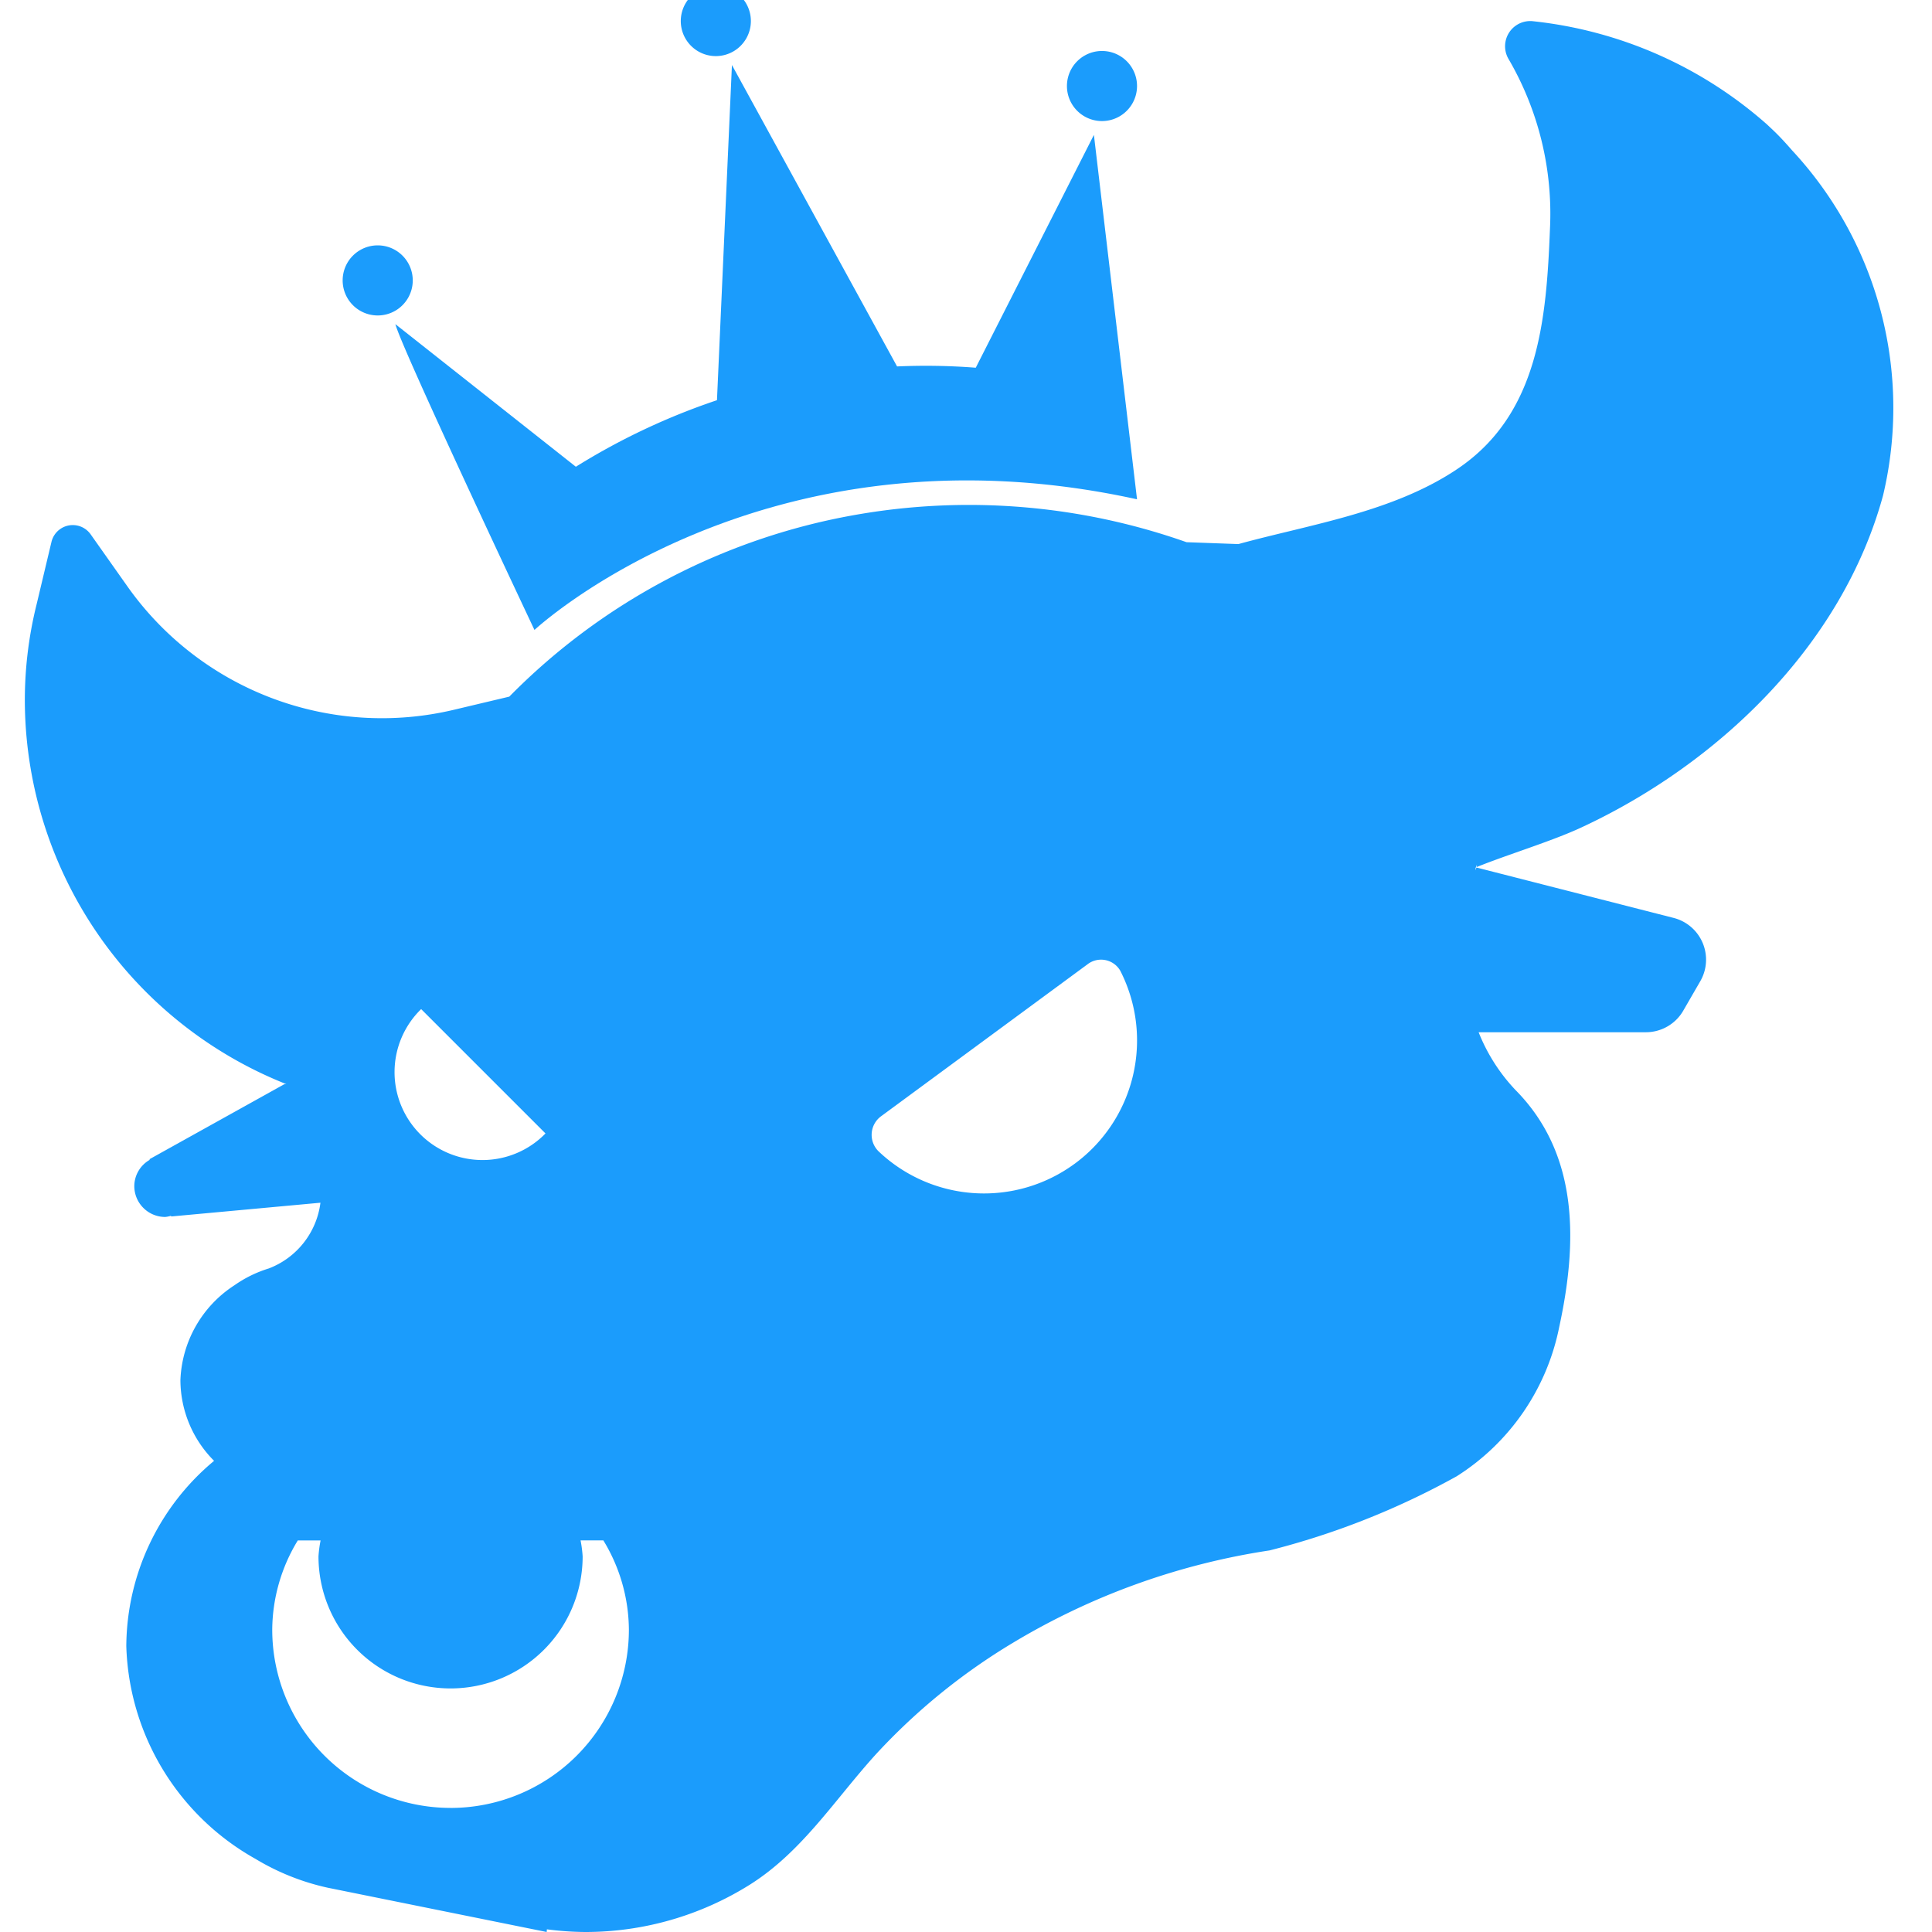
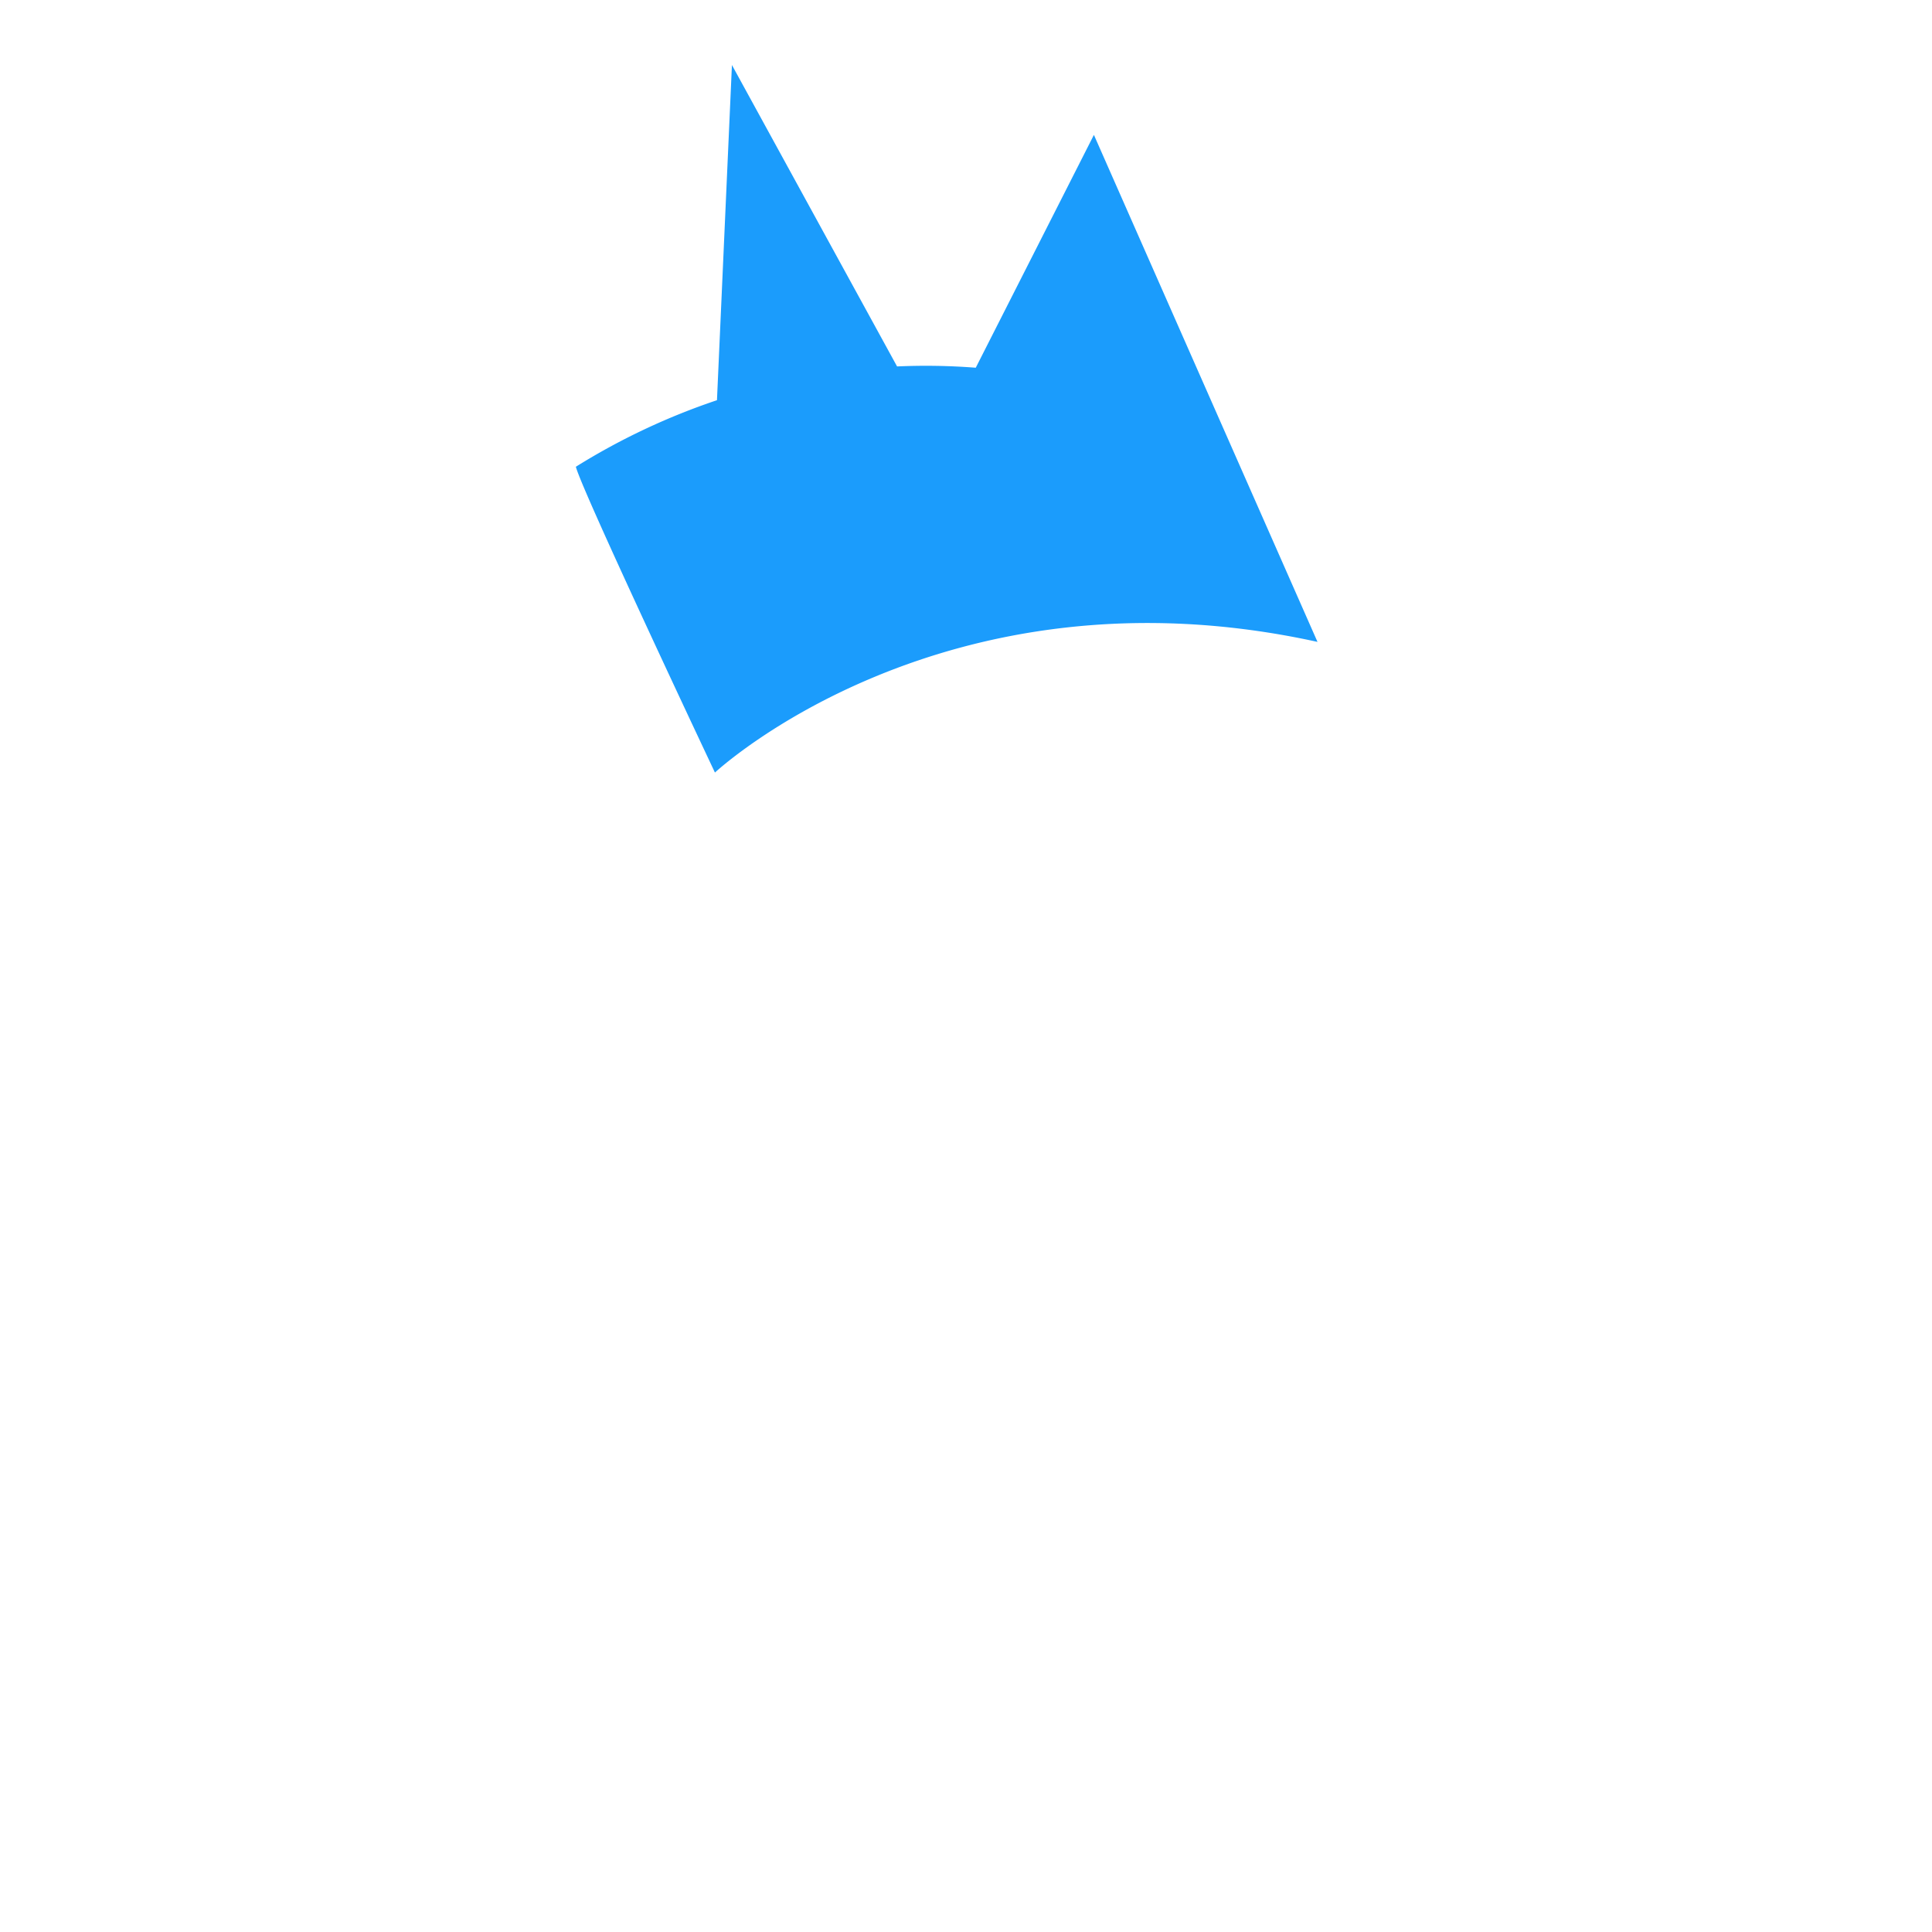
<svg xmlns="http://www.w3.org/2000/svg" width="78" height="78">
  <g fill="#1b9cfc">
-     <path d="M72.35 6.069c-.185-.212-.371-.42-.564-.615-.143-.147-.294-.285-.443-.426A16.96 16.96 0 0 0 61.921.86a1.017 1.017 0 0 0-1.01 1.534 12.4 12.4 0 0 1 1.666 6.829c-.145 3.66-.444 7.488-3.727 9.702-2.603 1.757-5.96 2.246-8.853 3.041l-2.093-.076a26.4 26.4 0 0 0-13.473-1.085 25.9 25.9 0 0 0-13.87 7.32l-2.241.532a12.58 12.58 0 0 1-13.176-4.983L3.66 21.573a.884.884 0 0 0-1.582.305L1.48 24.39a16 16 0 0 0-.475 4.138A16.71 16.71 0 0 0 11.562 43.77h-.079L6.035 46.8l.01.026a1.23 1.23 0 0 0-.623 1.057c0 .69.559 1.249 1.248 1.249q.12-.012.233-.047l.01.027 6.024-.555a3.28 3.28 0 0 1-2.086 2.654 4.9 4.9 0 0 0-1.383.677 4.77 4.77 0 0 0-2.184 3.833 4.63 4.63 0 0 0 1.359 3.257 9.8 9.8 0 0 0-3.544 7.477 10.19 10.19 0 0 0 5.217 8.594c.903.545 1.89.939 2.92 1.164L22.07 78l.01-.108q.774.103 1.555.108c2.348 0 4.648-.663 6.637-1.91 2.125-1.336 3.454-3.47 5.113-5.289a25 25 0 0 1 5.504-4.473 28.3 28.3 0 0 1 10.365-3.733 31.5 31.5 0 0 0 7.554-2.992 9.28 9.28 0 0 0 4.14-6.019c.73-3.364.832-6.96-1.77-9.584a7.3 7.3 0 0 1-1.482-2.326h6.754c.62 0 1.195-.331 1.506-.868l.688-1.19a1.74 1.74 0 0 0-1.074-2.557l-7.964-2.036c-.027.087-.06.17-.023-.005.064-.16.05-.09.027-.01 1.252-.507 3.026-1.04 4.223-1.596 5.453-2.529 10.518-7.289 12.19-13.405A15.27 15.27 0 0 0 72.35 6.069M17.003 40.74l5.02 5.02a3.55 3.55 0 1 1-5.02-5.02m1.188 32.25a7.2 7.2 0 0 1-7.2-7.199 7 7 0 0 1 1.032-3.6h.92a5 5 0 0 0-.085.643 5.332 5.332 0 1 0 10.665 0 5 5 0 0 0-.084-.644h.92a7 7 0 0 1 1.031 3.601 7.2 7.2 0 0 1-7.2 7.2Zm25.2-26.01a6.18 6.18 0 0 1-7.904-.482.93.93 0 0 1 .077-1.426l8.341-6.14a.895.895 0 0 1 1.321.255 6.18 6.18 0 0 1-1.835 7.794ZM16.664 11.321a1.415 1.415 0 1 1-2.83 0 1.415 1.415 0 0 1 2.83 0M30.315.85a1.415 1.415 0 1 1-2.83 0 1.415 1.415 0 0 1 2.83 0m15.59 2.623a1.415 1.415 0 1 1-2.83 0 1.415 1.415 0 0 1 2.83 0" />
-     <path d="m44.164 5.446-4.77 9.4a26 26 0 0 0-3.177-.052L29.55 2.625l-.604 13.532a27 27 0 0 0-5.697 2.687l-7.286-5.757c.247.978 5.615 12.346 5.615 12.346s9.203-8.594 24.327-5.275Z" />
+     <path d="m44.164 5.446-4.77 9.4a26 26 0 0 0-3.177-.052L29.55 2.625l-.604 13.532a27 27 0 0 0-5.697 2.687c.247.978 5.615 12.346 5.615 12.346s9.203-8.594 24.327-5.275Z" />
  </g>
</svg>